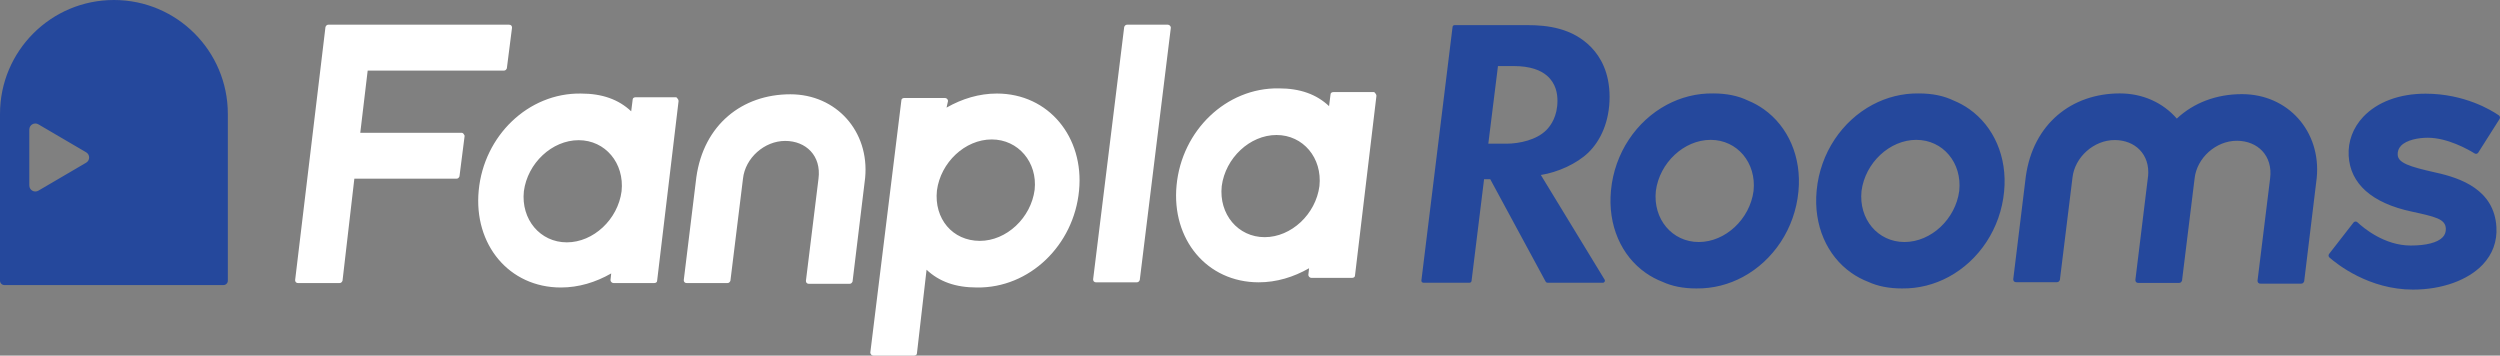
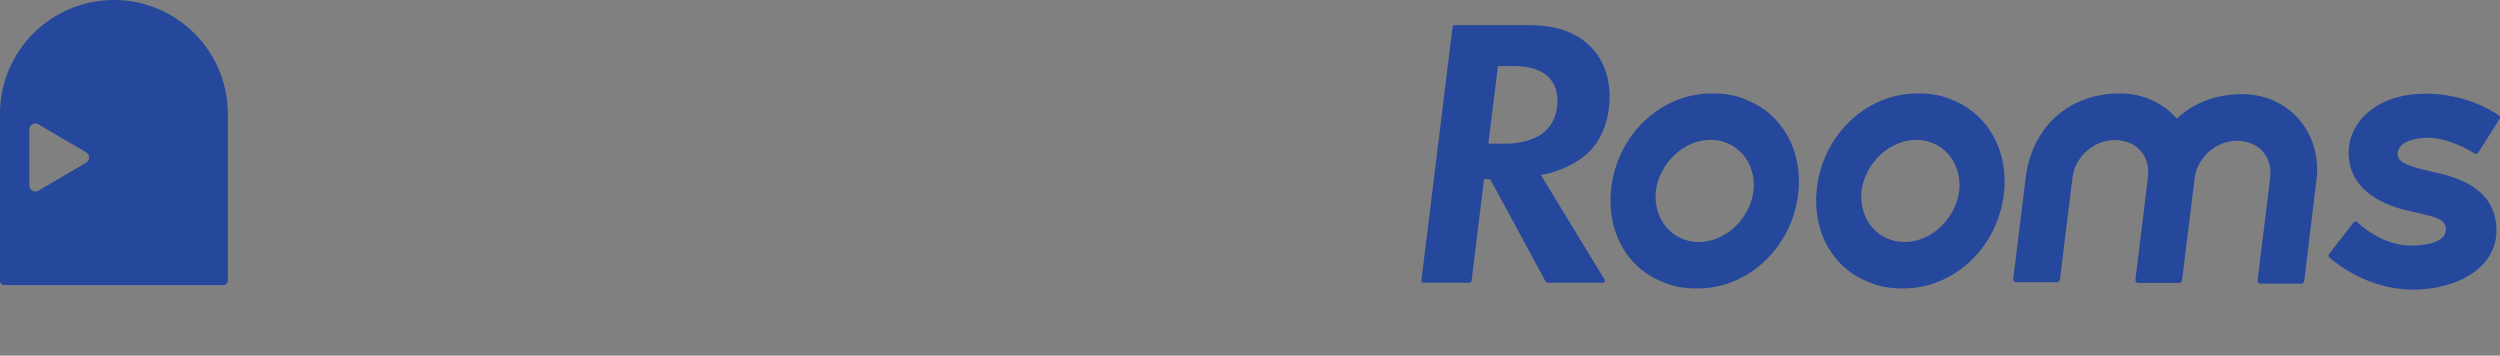
<svg xmlns="http://www.w3.org/2000/svg" viewBox="0 0 587.95 83.628">
  <rect x="0" y="0" width="587.95" height="83.628" fill="#808080" stroke="none" />
  <defs>
    <style>.cls-1{fill:#fff;}.cls-2{fill:#25489c;}</style>
  </defs>
  <g>
-     <path class="cls-1" d="M108.579,31.226h-23.85l1.741-14.624h32.033c.349,0,.522-.174,.696-.522l1.219-9.575c0-.349-.174-.696-.696-.696h-42.479c-.349,0-.522,.174-.696,.522l-7.138,59.54c0,.349,.174,.696,.696,.696h9.749c.349,0,.522-.174,.696-.522l2.785-24.025h24.025c.349,0,.522-.174,.696-.522l1.219-9.575c-.174-.348-.348-.696-.696-.696ZM274.664,5.809h-9.575c-.349,0-.522,.174-.696,.522l-7.312,59.366c0,.349,.174,.696,.696,.696h9.575c.349,0,.522-.174,.696-.522l7.312-59.366c0-.349-.348-.696-.696-.696Zm-88.787,16.365c-11.316,0-20.369,7.138-22.11,19.498h0l-2.959,24.199c0,.349,.174,.696,.696,.696h9.575c.349,0,.522-.174,.696-.522l2.959-24.025h0c.522-4.874,5.048-8.879,9.924-8.879s8.531,3.482,7.835,8.879h0l-2.959,24.025c0,.349,.174,.696,.696,.696h9.575c.349,0,.522-.174,.696-.522l2.959-24.373h0c1.044-10.968-6.79-19.672-17.583-19.672Zm67.896,22.632c-1.219,12.883-11.664,22.98-24.025,22.806-5.048,0-8.879-1.393-11.839-4.178l-2.263,19.672c0,.349-.349,.522-.696,.522h-9.575c-.349,0-.696-.349-.696-.696l7.312-59.366c0-.349,.349-.522,.696-.522h9.575c.349,0,.696,.349,.696,.696l-.349,1.567c3.656-2.089,7.66-3.308,11.839-3.308,12.187,.001,20.543,10.272,19.325,22.806Zm-20.543-12.012c-6.267,0-12.013,5.397-12.883,12.013-.696,6.616,3.656,11.839,10.097,11.839,6.267,0,12.013-5.397,12.883-12.013,.696-6.442-3.83-11.839-10.097-11.839Zm-73.641-9.053l-5.048,42.305c0,.349-.349,.522-.696,.522h-9.576c-.349,0-.696-.349-.696-.696l.174-1.567c-3.656,2.089-7.66,3.308-11.839,3.308-12.186,0-20.543-10.097-19.325-22.806,1.219-12.883,11.664-22.98,24.025-22.806,5.048,0,8.879,1.393,11.839,4.178l.349-2.785c0-.349,.349-.522,.696-.522h9.575c.174,.174,.522,.522,.522,.87Zm-23.503,9.227c-6.267,0-12.013,5.397-12.883,12.013-.696,6.616,3.83,12.013,10.097,12.013s12.013-5.397,12.883-12.013c.696-6.616-3.83-12.013-10.097-12.013Zm187.626-10.446l-5.048,42.305c0,.349-.349,.522-.696,.522h-9.575c-.349,0-.696-.349-.696-.696l.174-1.567c-3.656,2.089-7.66,3.308-11.839,3.308-12.186,0-20.543-10.097-19.325-22.806,1.219-12.883,11.664-22.98,24.025-22.806,5.048,0,8.879,1.393,11.839,4.178l.349-2.785c0-.349,.349-.522,.696-.522h9.575c.174,.174,.522,.522,.522,.87Zm-23.502,9.227c-6.267,0-12.013,5.397-12.883,12.013-.696,6.616,3.83,12.013,10.097,12.013s12.013-5.397,12.883-12.013c.696-6.616-3.83-12.013-10.097-12.013Z" />
    <path class="cls-2" d="M53.582,26.791v39.217c0,.572-.464,1.036-1.036,1.036H1.036C.464,67.044,0,66.581,0,66.008V26.791C0,11.995,11.995,0,26.791,0h0c14.796,0,26.791,11.995,26.791,26.791ZM6.894,30.463v13.155c0,1.095,1.188,1.776,2.133,1.223l11.234-6.578c.935-.547,.935-1.899,0-2.446l-11.234-6.578c-.945-.553-2.133,.128-2.133,1.223ZM359.197,5.909c4.632,0,10.628,.636,15.078,5.268,2.089,2.18,4.269,5.813,4.269,11.627,0,5.722-2.089,10.264-4.996,13.08-2.726,2.634-7.176,4.632-11.173,5.268l15,24.618c.193,.317-.035,.724-.407,.724h-13.038c-.175,0-.336-.096-.419-.25l-13.035-24.094h-1.453l-2.946,23.925c-.029,.239-.232,.418-.473,.418h-10.849c-.286,0-.508-.25-.473-.534l7.331-59.632c.029-.239,.232-.418,.473-.418h17.109Zm-9.174,27.885h4.178c3.179,0,7.176-.909,9.446-3.179,1.09-1.09,2.635-3.271,2.635-6.903,0-1.726-.364-4.087-2.453-5.905-1.453-1.271-3.905-2.27-7.812-2.27h-3.724l-2.271,18.257Zm177.242-11.657c-6,0-11.349,2.025-15.324,5.753-3.18-3.662-7.904-5.921-13.398-5.921-11.316,0-20.369,7.138-22.11,19.499l-2.959,24.199c0,.349,.174,.696,.696,.696h9.575c.349,0,.522-.174,.696-.522l2.959-24.025c.522-4.874,5.048-8.879,9.924-8.879,4.767,0,8.356,3.333,7.863,8.526-.009,.059-.023,.114-.032,.173l-2.959,24.199c0,.089,.012,.178,.038,.261,.073,.245,.269,.441,.661,.441h9.575c.349,0,.522-.174,.696-.522l.248-2.044,2.708-21.987c.522-4.874,5.048-8.879,9.924-8.879s8.531,3.482,7.834,8.879l-2.959,24.025c0,.349,.174,.696,.696,.696h9.575c.349,0,.522-.174,.696-.522l2.959-24.373c1.044-10.968-6.79-19.672-17.583-19.672Zm45.549,18.44c-6.207-1.384-8.823-2.268-8.923-4.161-.048-.818,.213-1.537,.77-2.124,1.323-1.397,4.126-1.898,6.303-1.898,4.631,0,9.463,2.729,11.021,3.691,.292,.178,.666,.091,.849-.196l5.019-7.913c.178-.283,.104-.653-.17-.844-1.741-1.206-8.087-5.101-17.25-5.101-6.124,0-11.322,1.933-14.638,5.437-2.403,2.538-3.622,5.794-3.434,9.171,.366,6.586,5.467,11.117,14.756,13.106,5.637,1.236,7.97,1.75,8.092,3.978,.044,.818-.196,1.497-.74,2.072-1.193,1.258-3.861,1.95-7.513,1.95-6.155,0-11.034-4.066-12.545-5.48-.266-.248-.688-.213-.91,.07l-5.741,7.382c-.2,.261-.165,.631,.083,.849,1.832,1.602,9.319,7.543,19.648,7.543,6.786,0,12.91-2.198,16.393-5.872,2.324-2.464,3.413-5.428,3.225-8.827-.501-8.801-8.397-11.539-14.295-12.832m-158.019-14.901c-1.13-.8-2.355-1.477-3.666-2.013-2.313-1.124-5.025-1.691-8.232-1.691-3.903-.055-7.614,.916-10.905,2.674-7.131,3.809-12.286,11.317-13.12,20.132-.791,8.25,2.456,15.395,8.163,19.396,1.208,.847,2.525,1.553,3.939,2.099,2.253,1.038,4.877,1.564,7.959,1.564,3.945,.055,7.693-.939,11.011-2.733,7.076-3.826,12.185-11.302,13.014-20.073,.791-8.137-2.455-15.316-8.163-19.355Zm-2.39,19.228c-.87,6.616-6.616,12.013-12.883,12.013s-10.794-5.397-10.097-12.013c.87-6.616,6.616-12.013,12.883-12.013s10.794,5.397,10.097,12.013Zm50.762-19.228c-1.13-.8-2.355-1.477-3.666-2.013-2.313-1.124-5.025-1.691-8.232-1.691-3.903-.055-7.614,.916-10.905,2.674-7.131,3.809-12.286,11.317-13.12,20.132-.791,8.25,2.456,15.395,8.163,19.396,1.208,.847,2.525,1.553,3.939,2.099,2.253,1.038,4.877,1.564,7.959,1.564,3.945,.055,7.693-.939,11.011-2.733,7.076-3.826,12.185-11.302,13.014-20.073,.791-8.137-2.455-15.316-8.163-19.355Zm-2.39,19.228c-.87,6.616-6.616,12.013-12.883,12.013s-10.794-5.397-10.097-12.013c.87-6.616,6.616-12.013,12.883-12.013s10.794,5.397,10.097,12.013Z" />
  </g>
</svg>